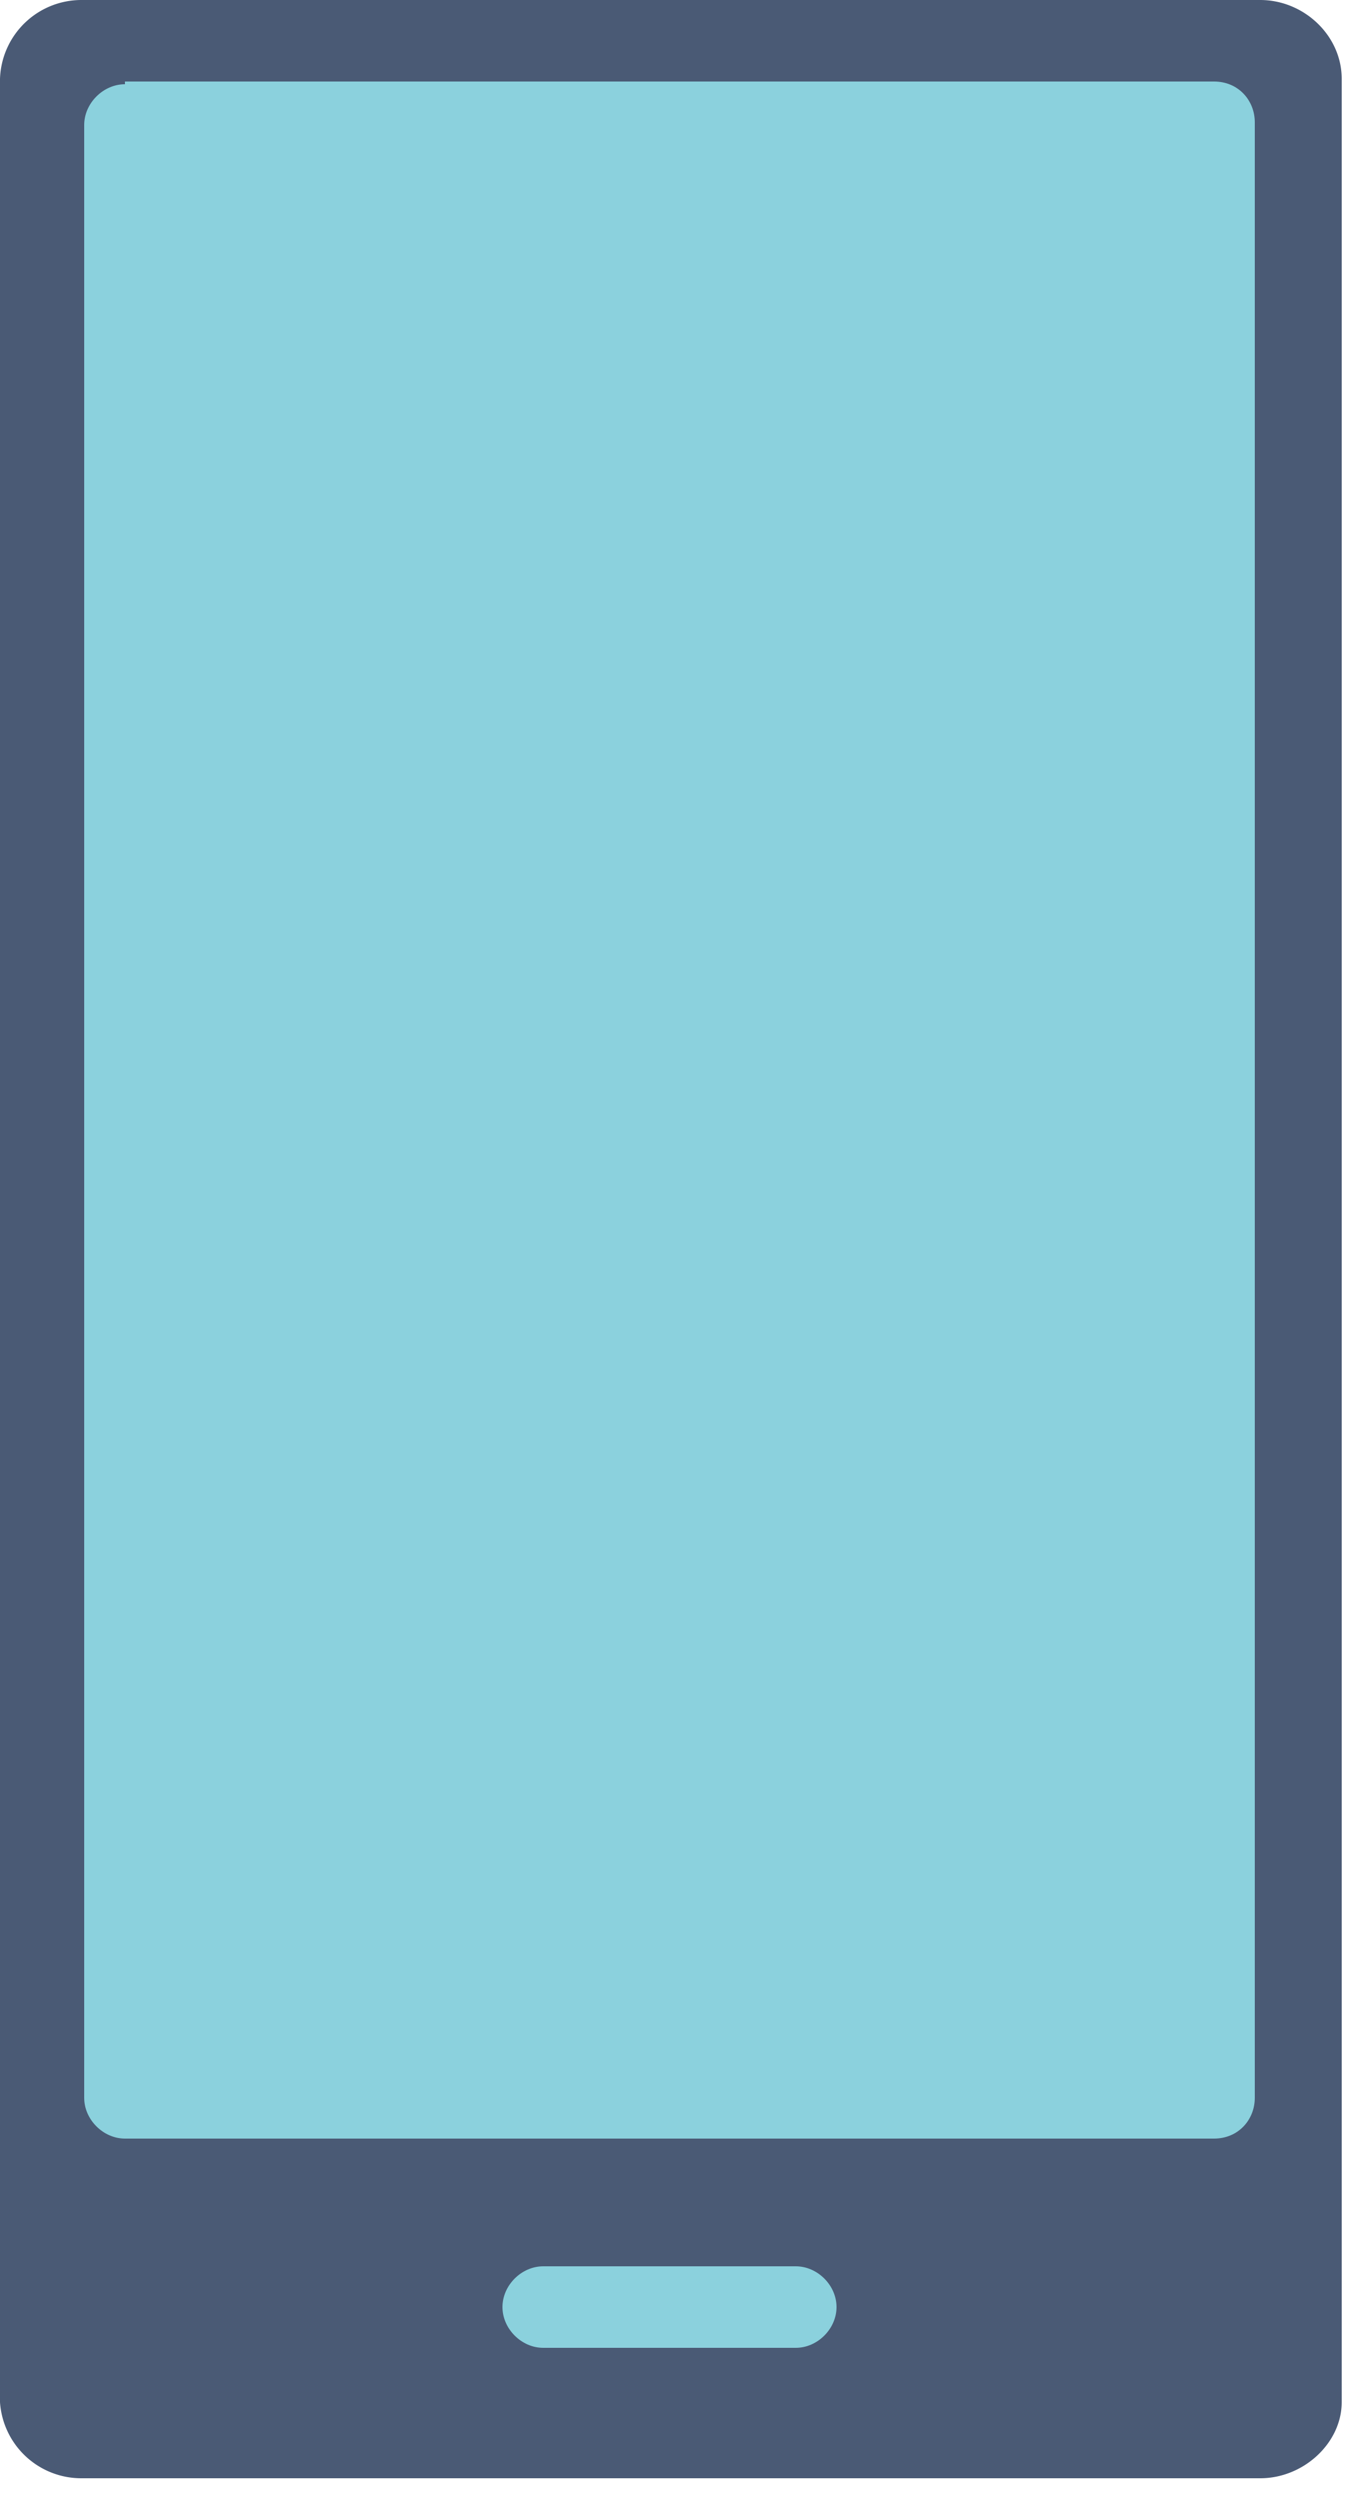
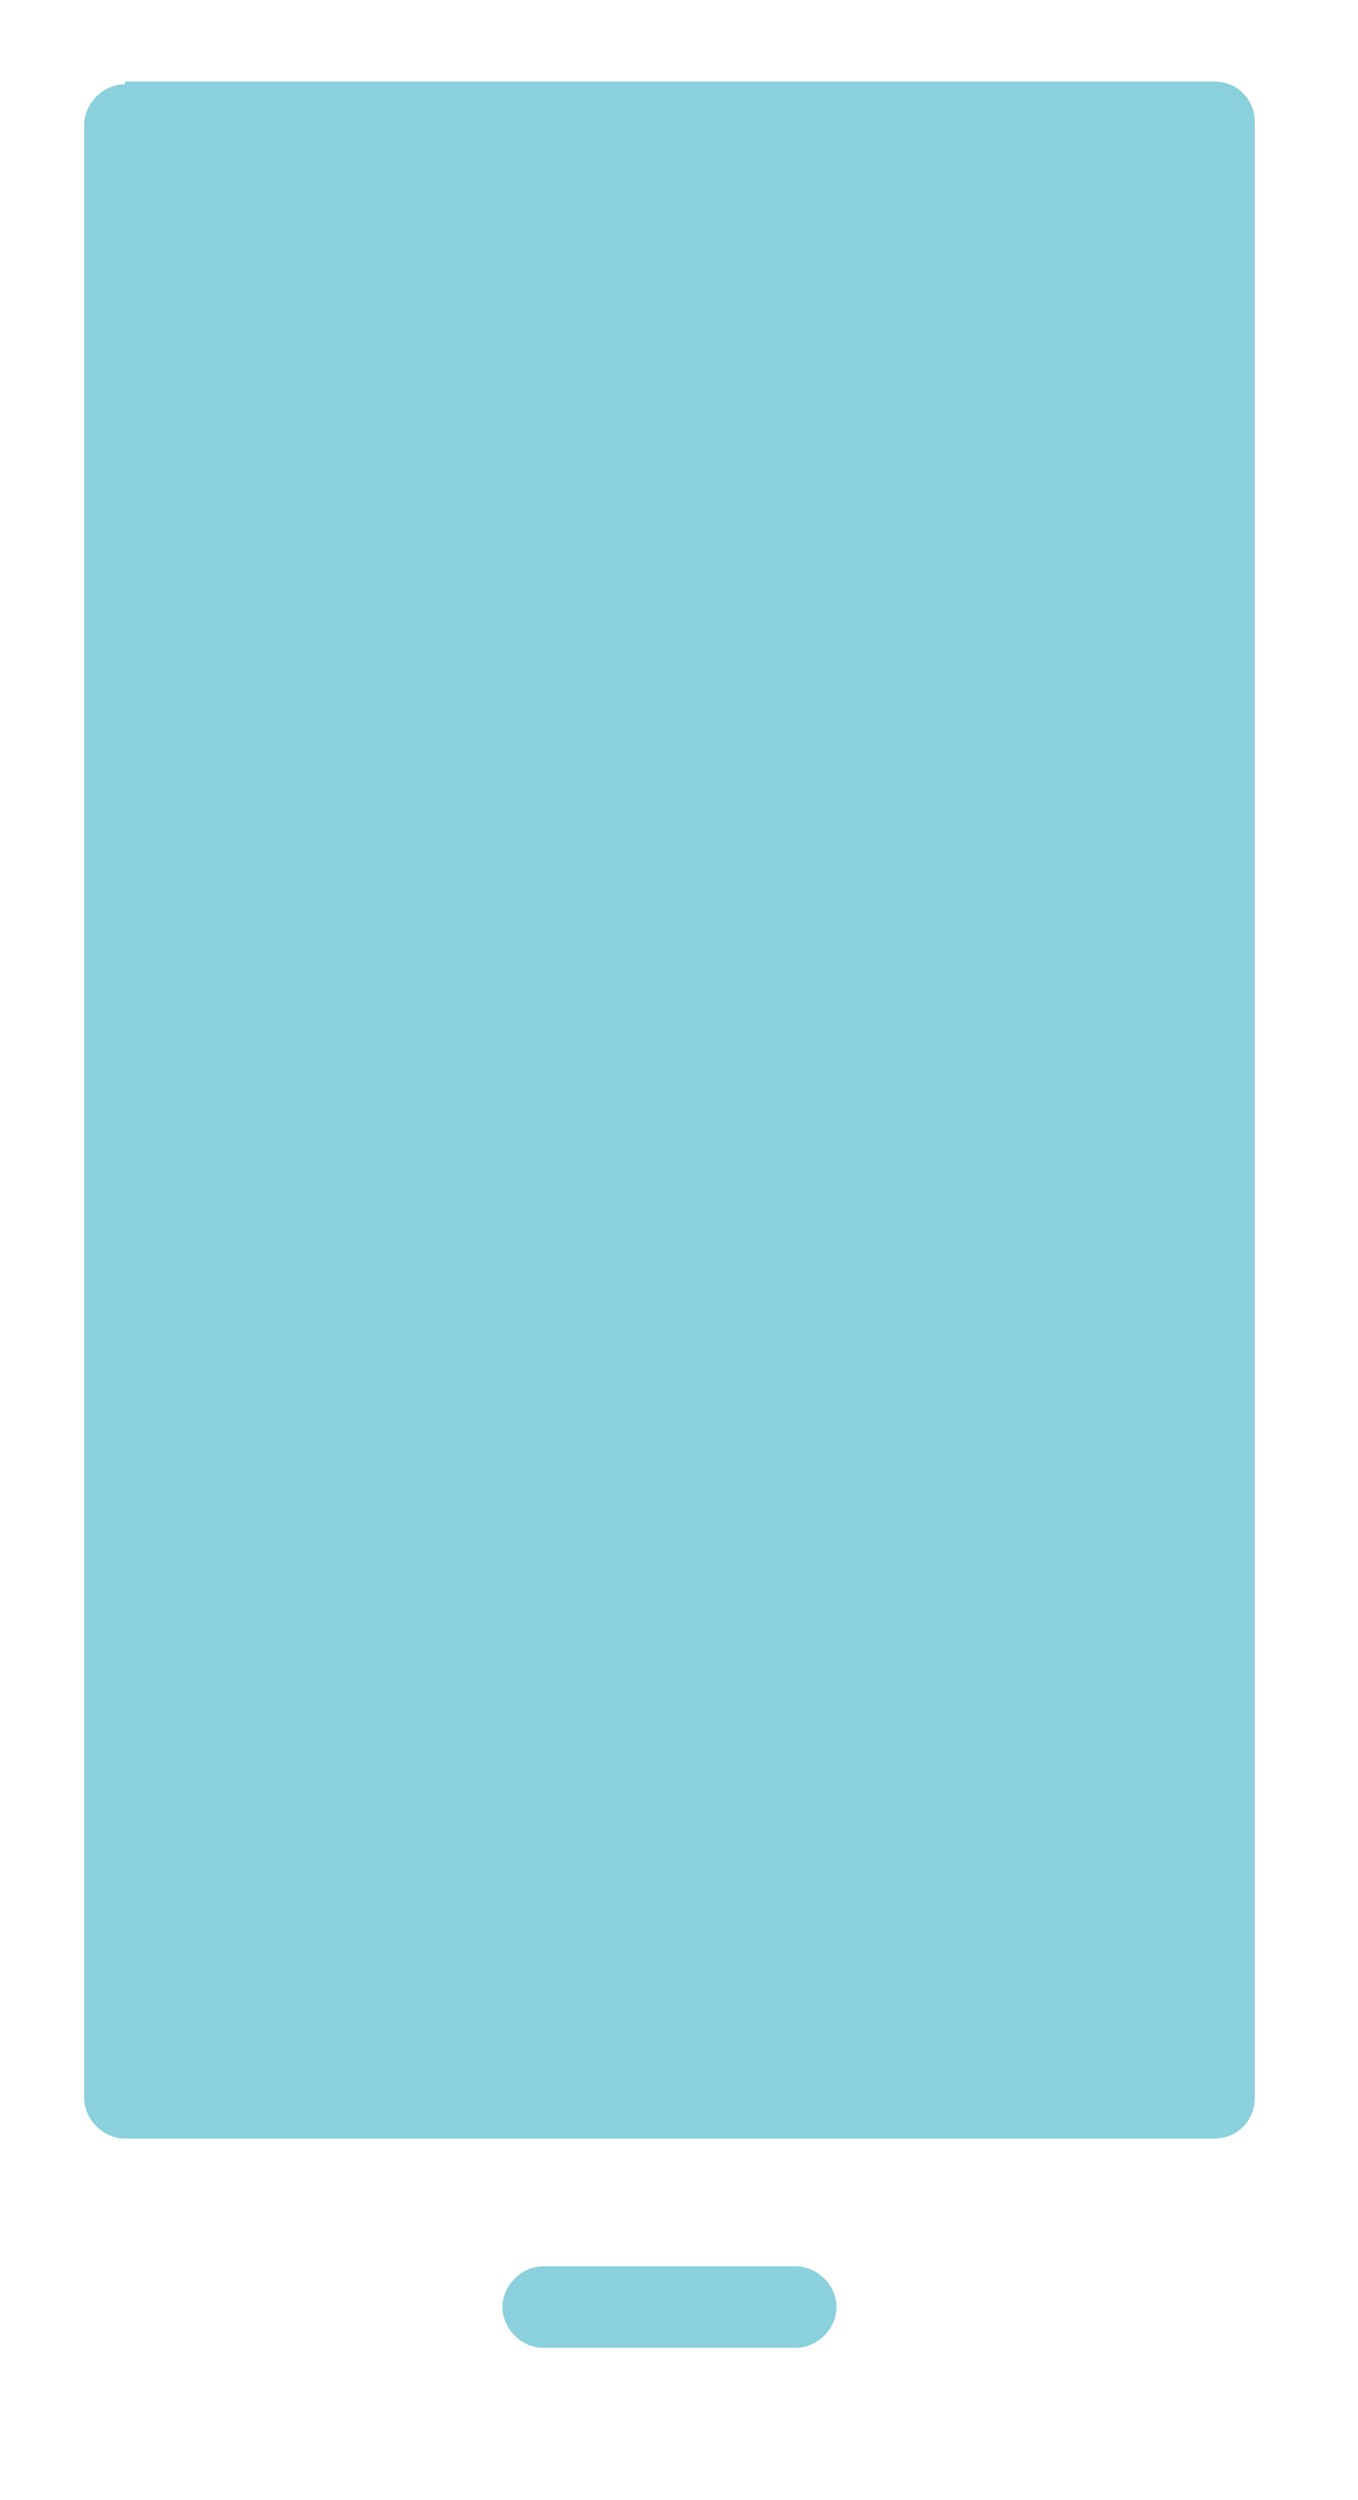
<svg xmlns="http://www.w3.org/2000/svg" width="50" height="92" fill="none">
-   <path fill="#4A5A75" fill-rule="evenodd" d="M46.4 91.2H3a3 3 0 0 1-3-2.8V2.9A3 3 0 0 1 3 0h43.4c1.6 0 3 1.3 3 2.9v85.5c0 1.5-1.4 2.8-3 2.8z" clip-rule="evenodd" />
  <path fill="#8BD1DD" fill-rule="evenodd" d="M20 83.4h9.3c.8 0 1.5.7 1.5 1.5s-.7 1.5-1.5 1.5H20c-.8 0-1.5-.7-1.5-1.5s.7-1.5 1.5-1.5zM4.6 3h40.1c.9 0 1.5.7 1.5 1.5v72.7c0 .8-.6 1.5-1.5 1.5H4.6c-.8 0-1.5-.7-1.5-1.5V4.6c0-.8.7-1.5 1.5-1.5z" clip-rule="evenodd" />
</svg>